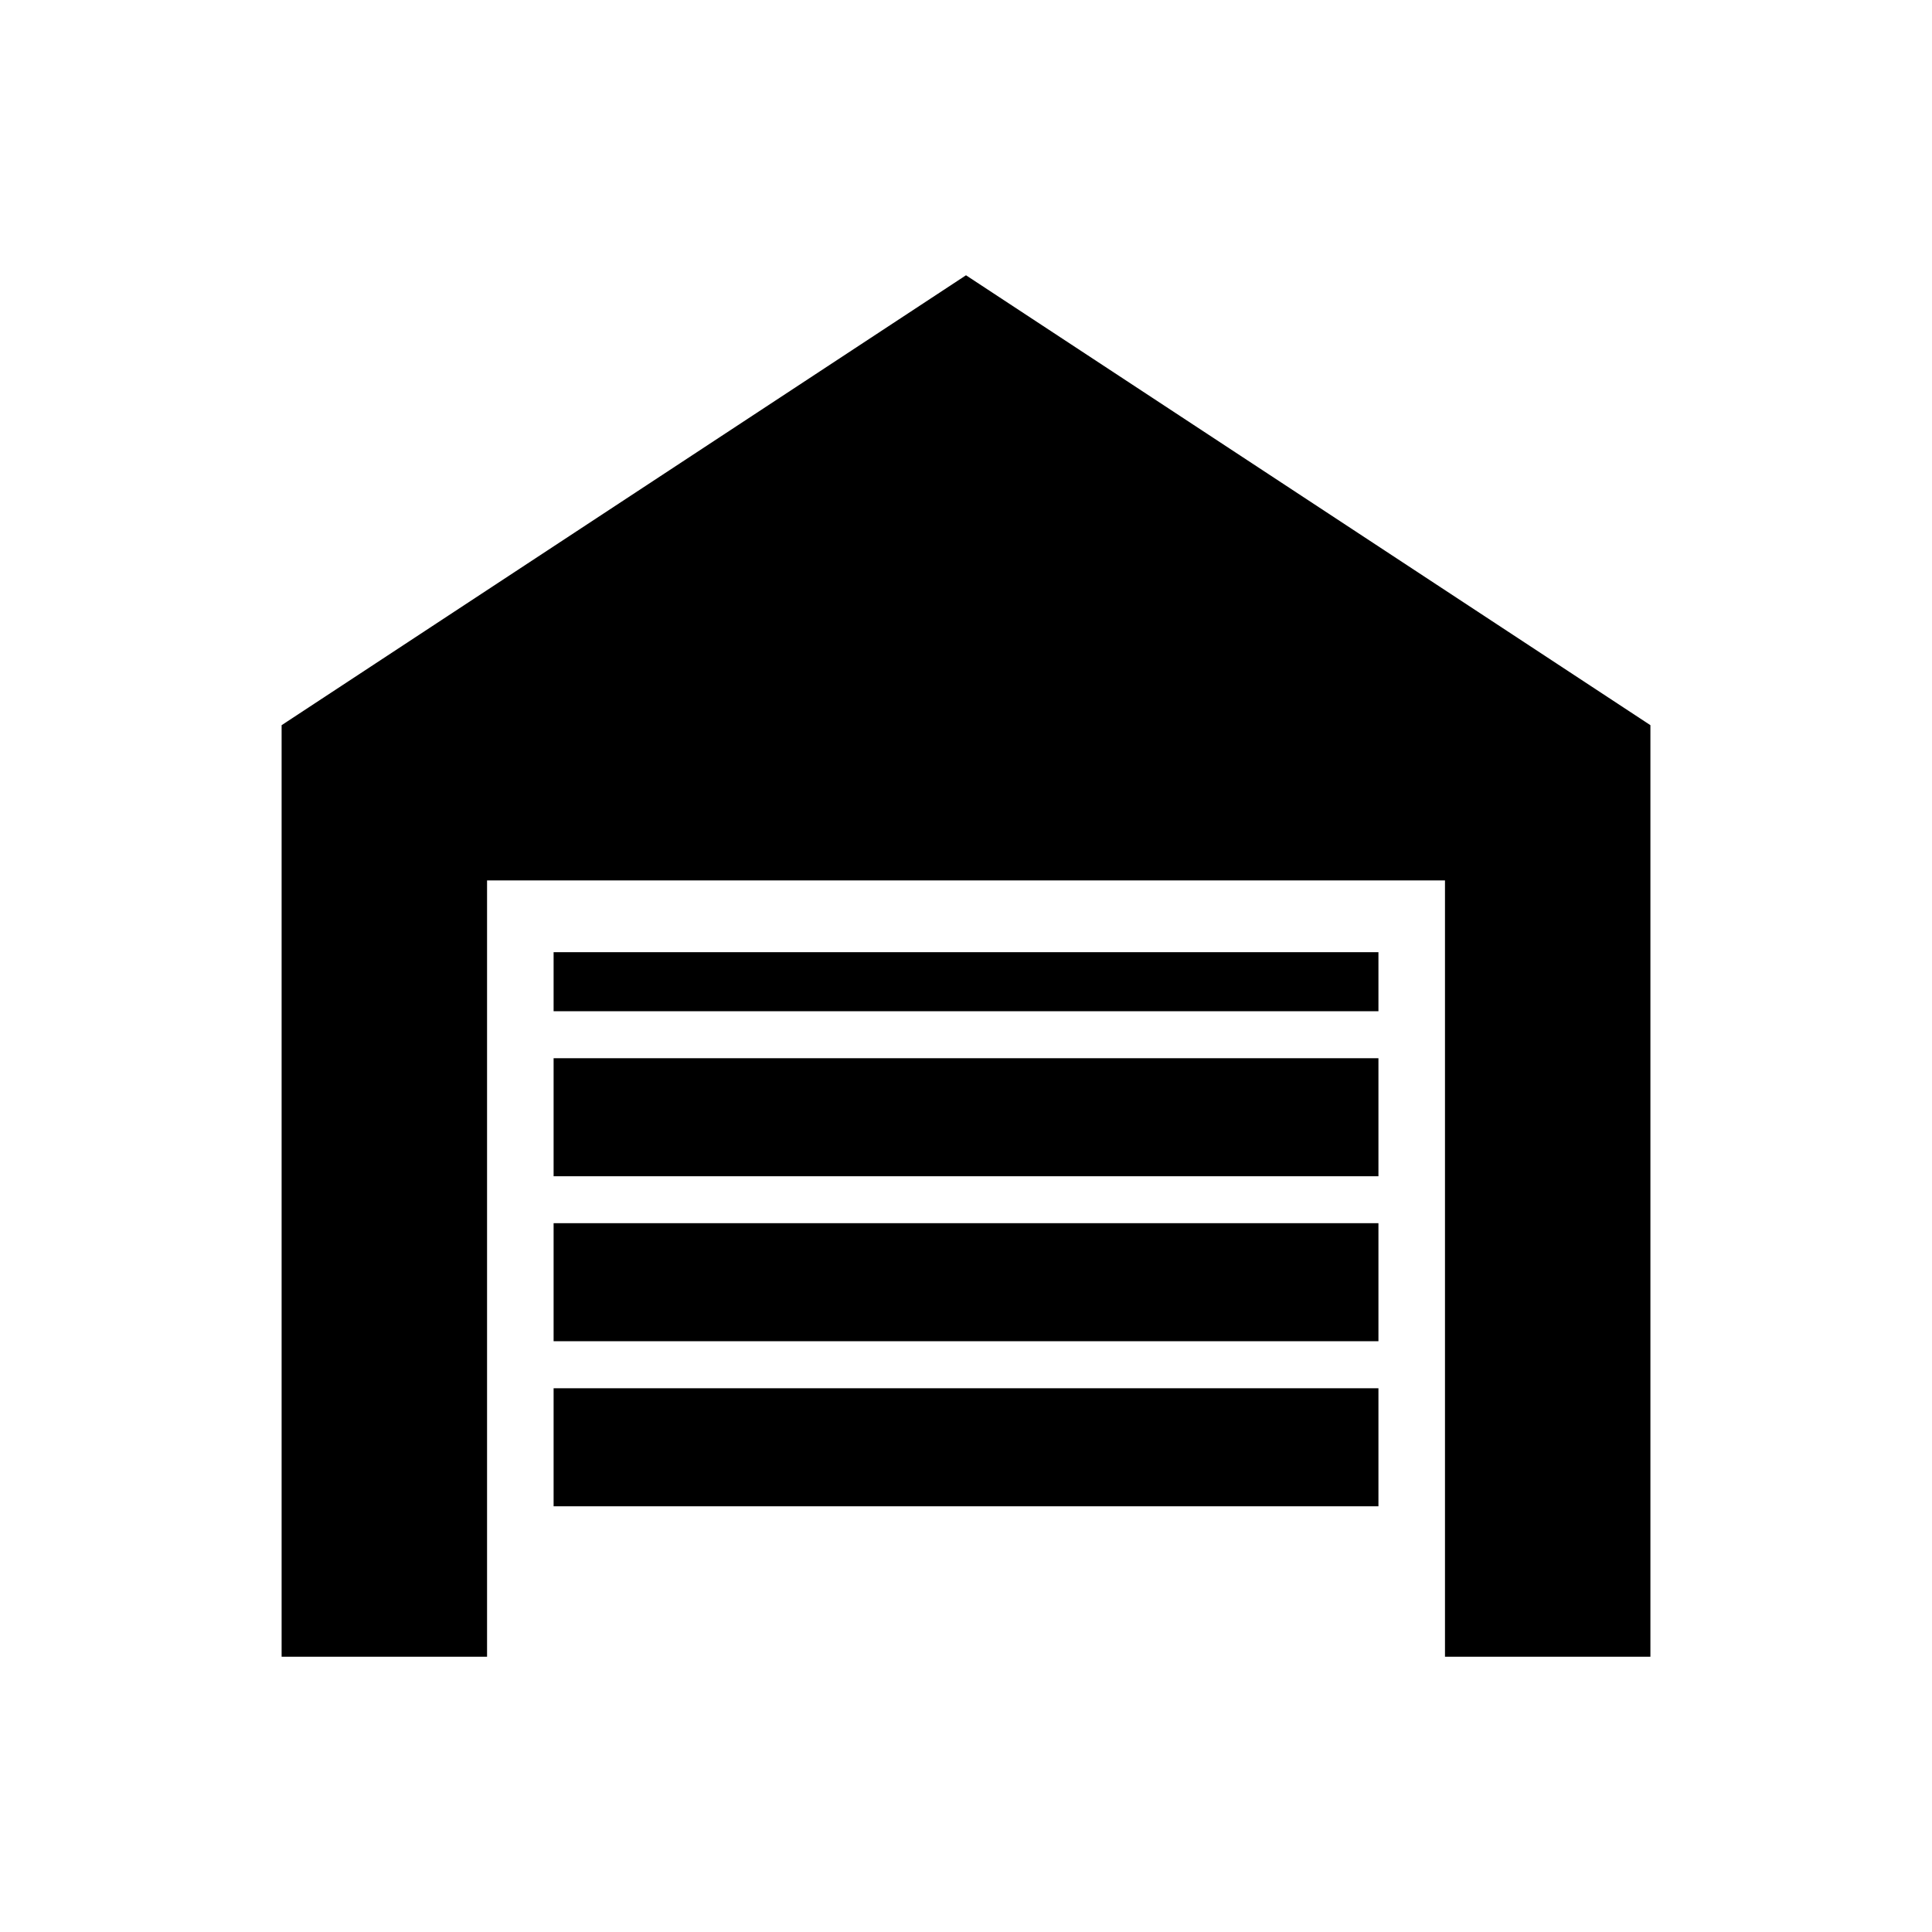
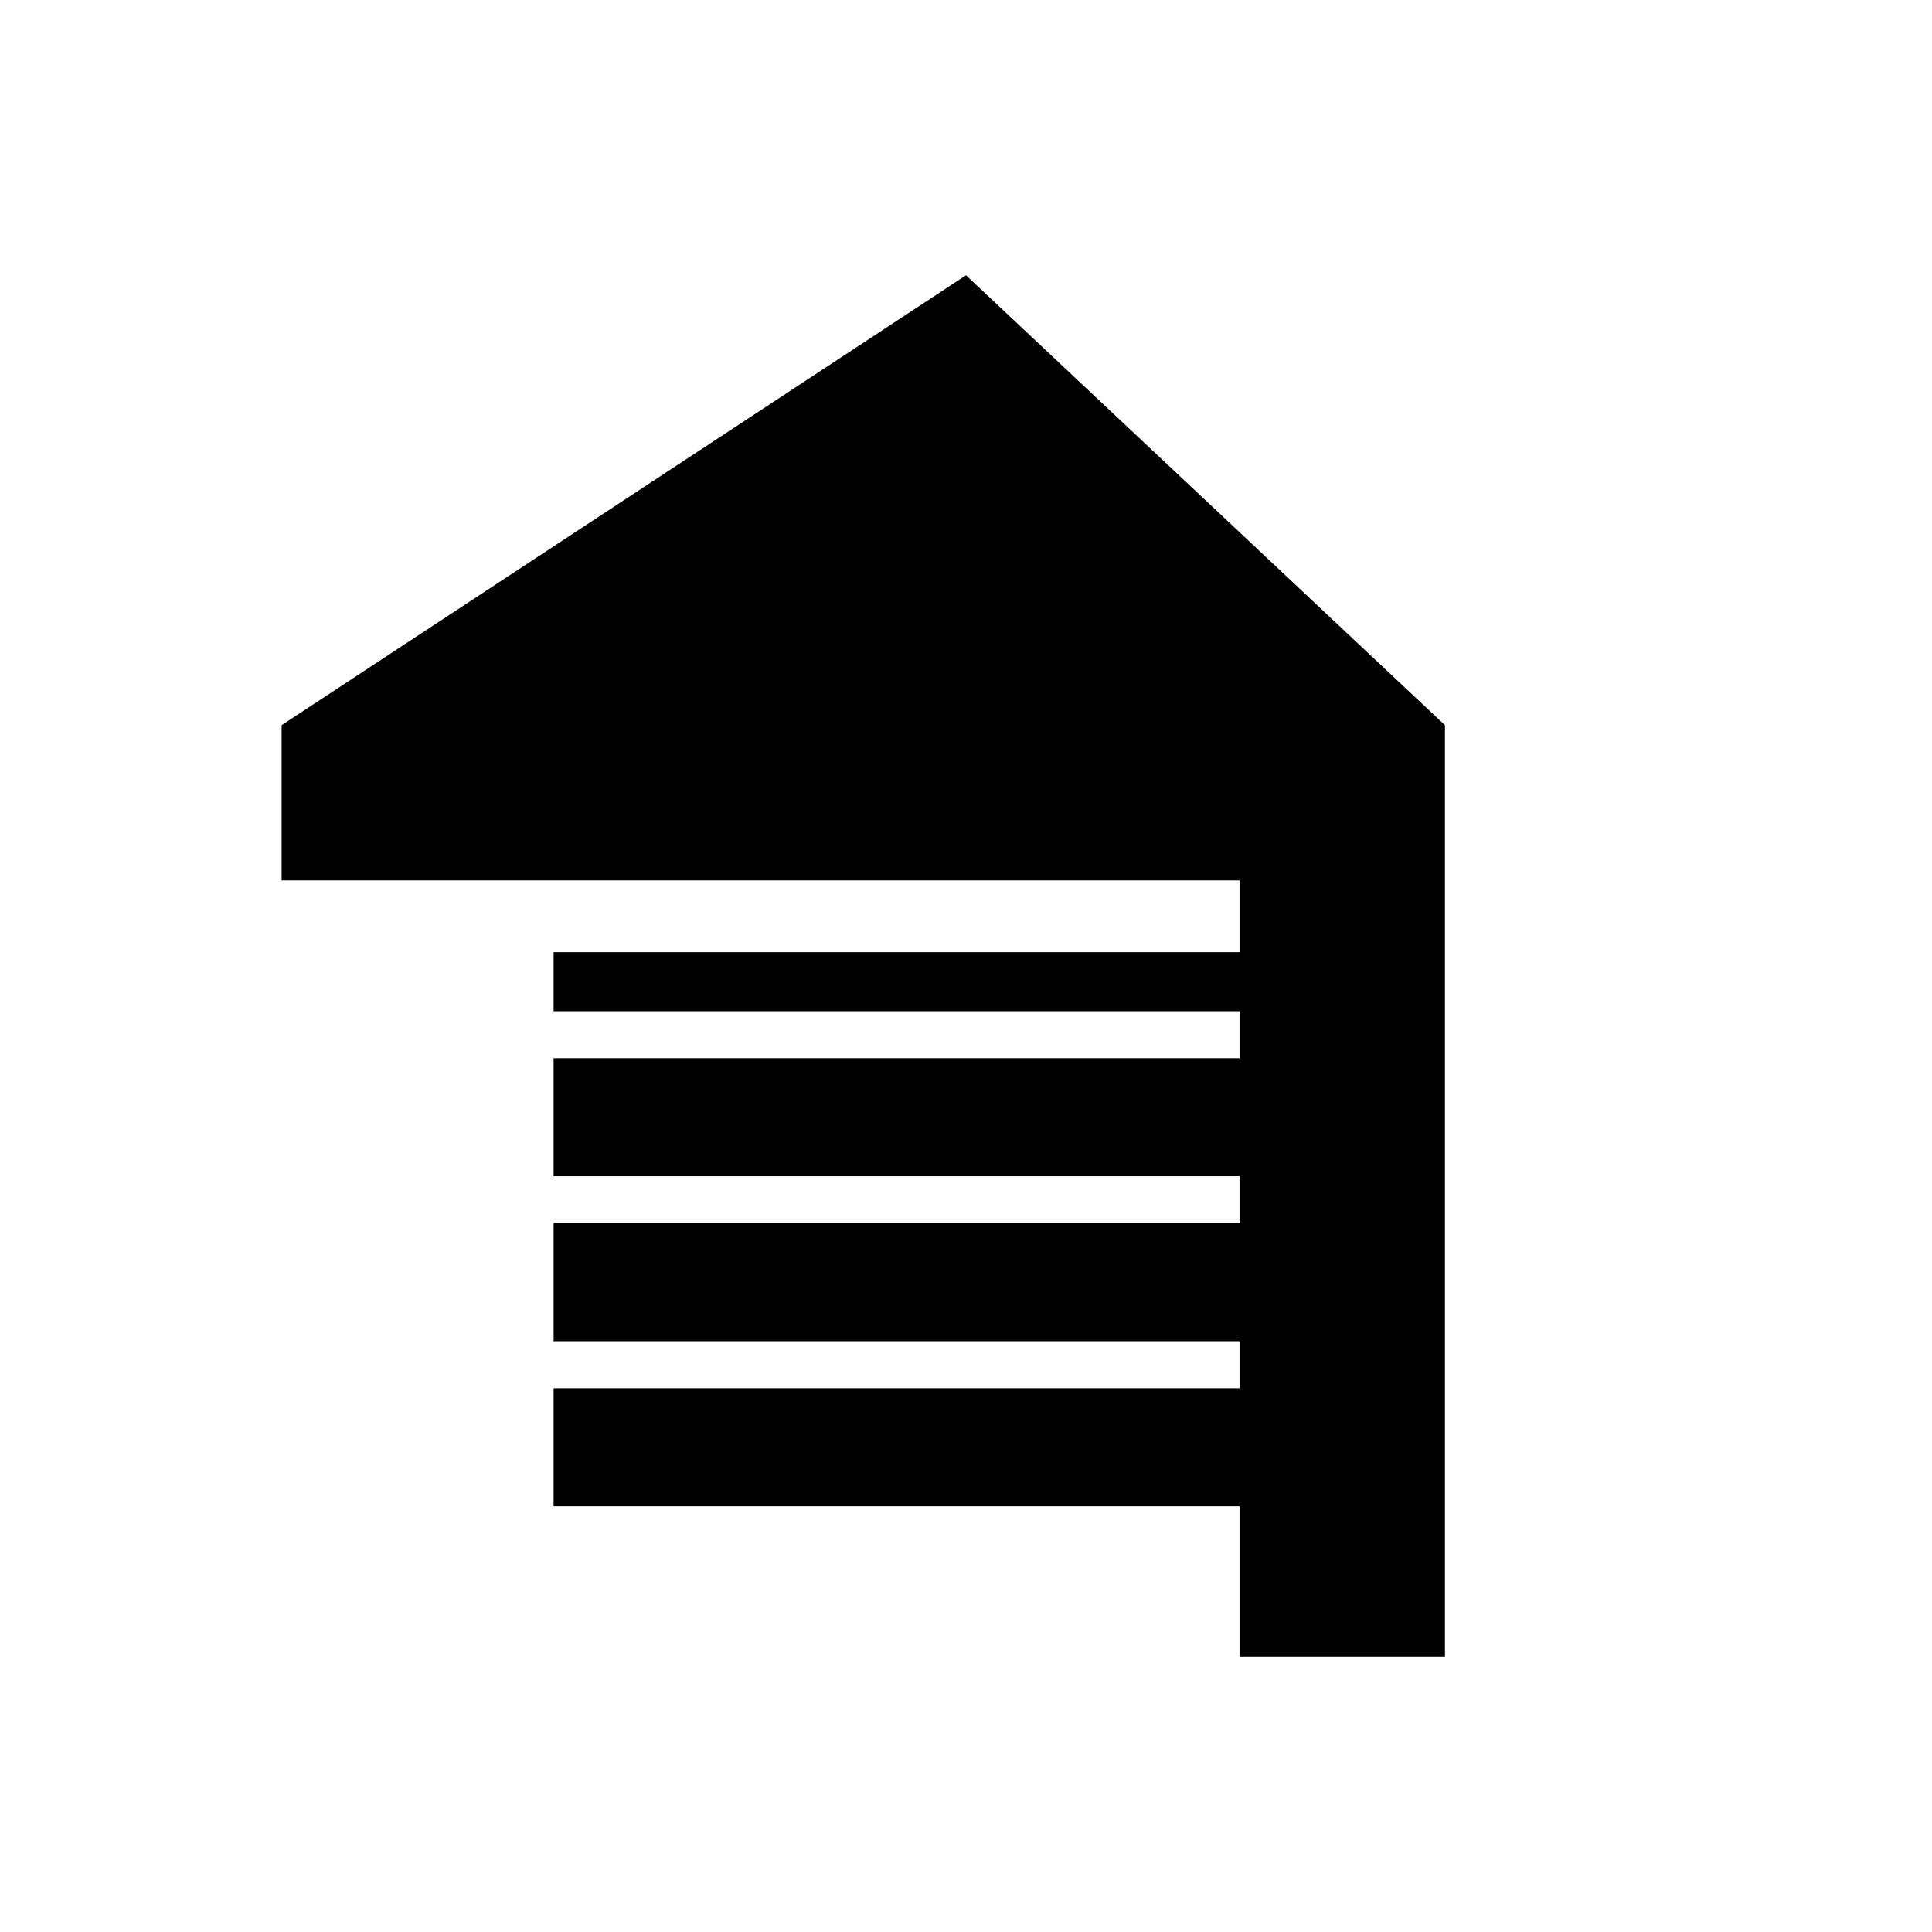
<svg xmlns="http://www.w3.org/2000/svg" fill="#000000" width="800px" height="800px" version="1.1" viewBox="144 144 512 512">
-   <path d="m400 216.95-181.37 119.23v246.87h54.445v-205.73h253.86v205.73h54.441v-246.87zm-109.29 326.23h218.59v-31.285h-218.59zm0-43.742h218.59v-31.281h-218.59zm0-87.453h218.59v-15.645h-218.59zm0 43.73h218.59v-31.281h-218.59z" />
+   <path d="m400 216.95-181.37 119.23v246.87v-205.73h253.86v205.73h54.441v-246.87zm-109.29 326.23h218.59v-31.285h-218.59zm0-43.742h218.59v-31.281h-218.59zm0-87.453h218.59v-15.645h-218.59zm0 43.73h218.59v-31.281h-218.59z" />
</svg>